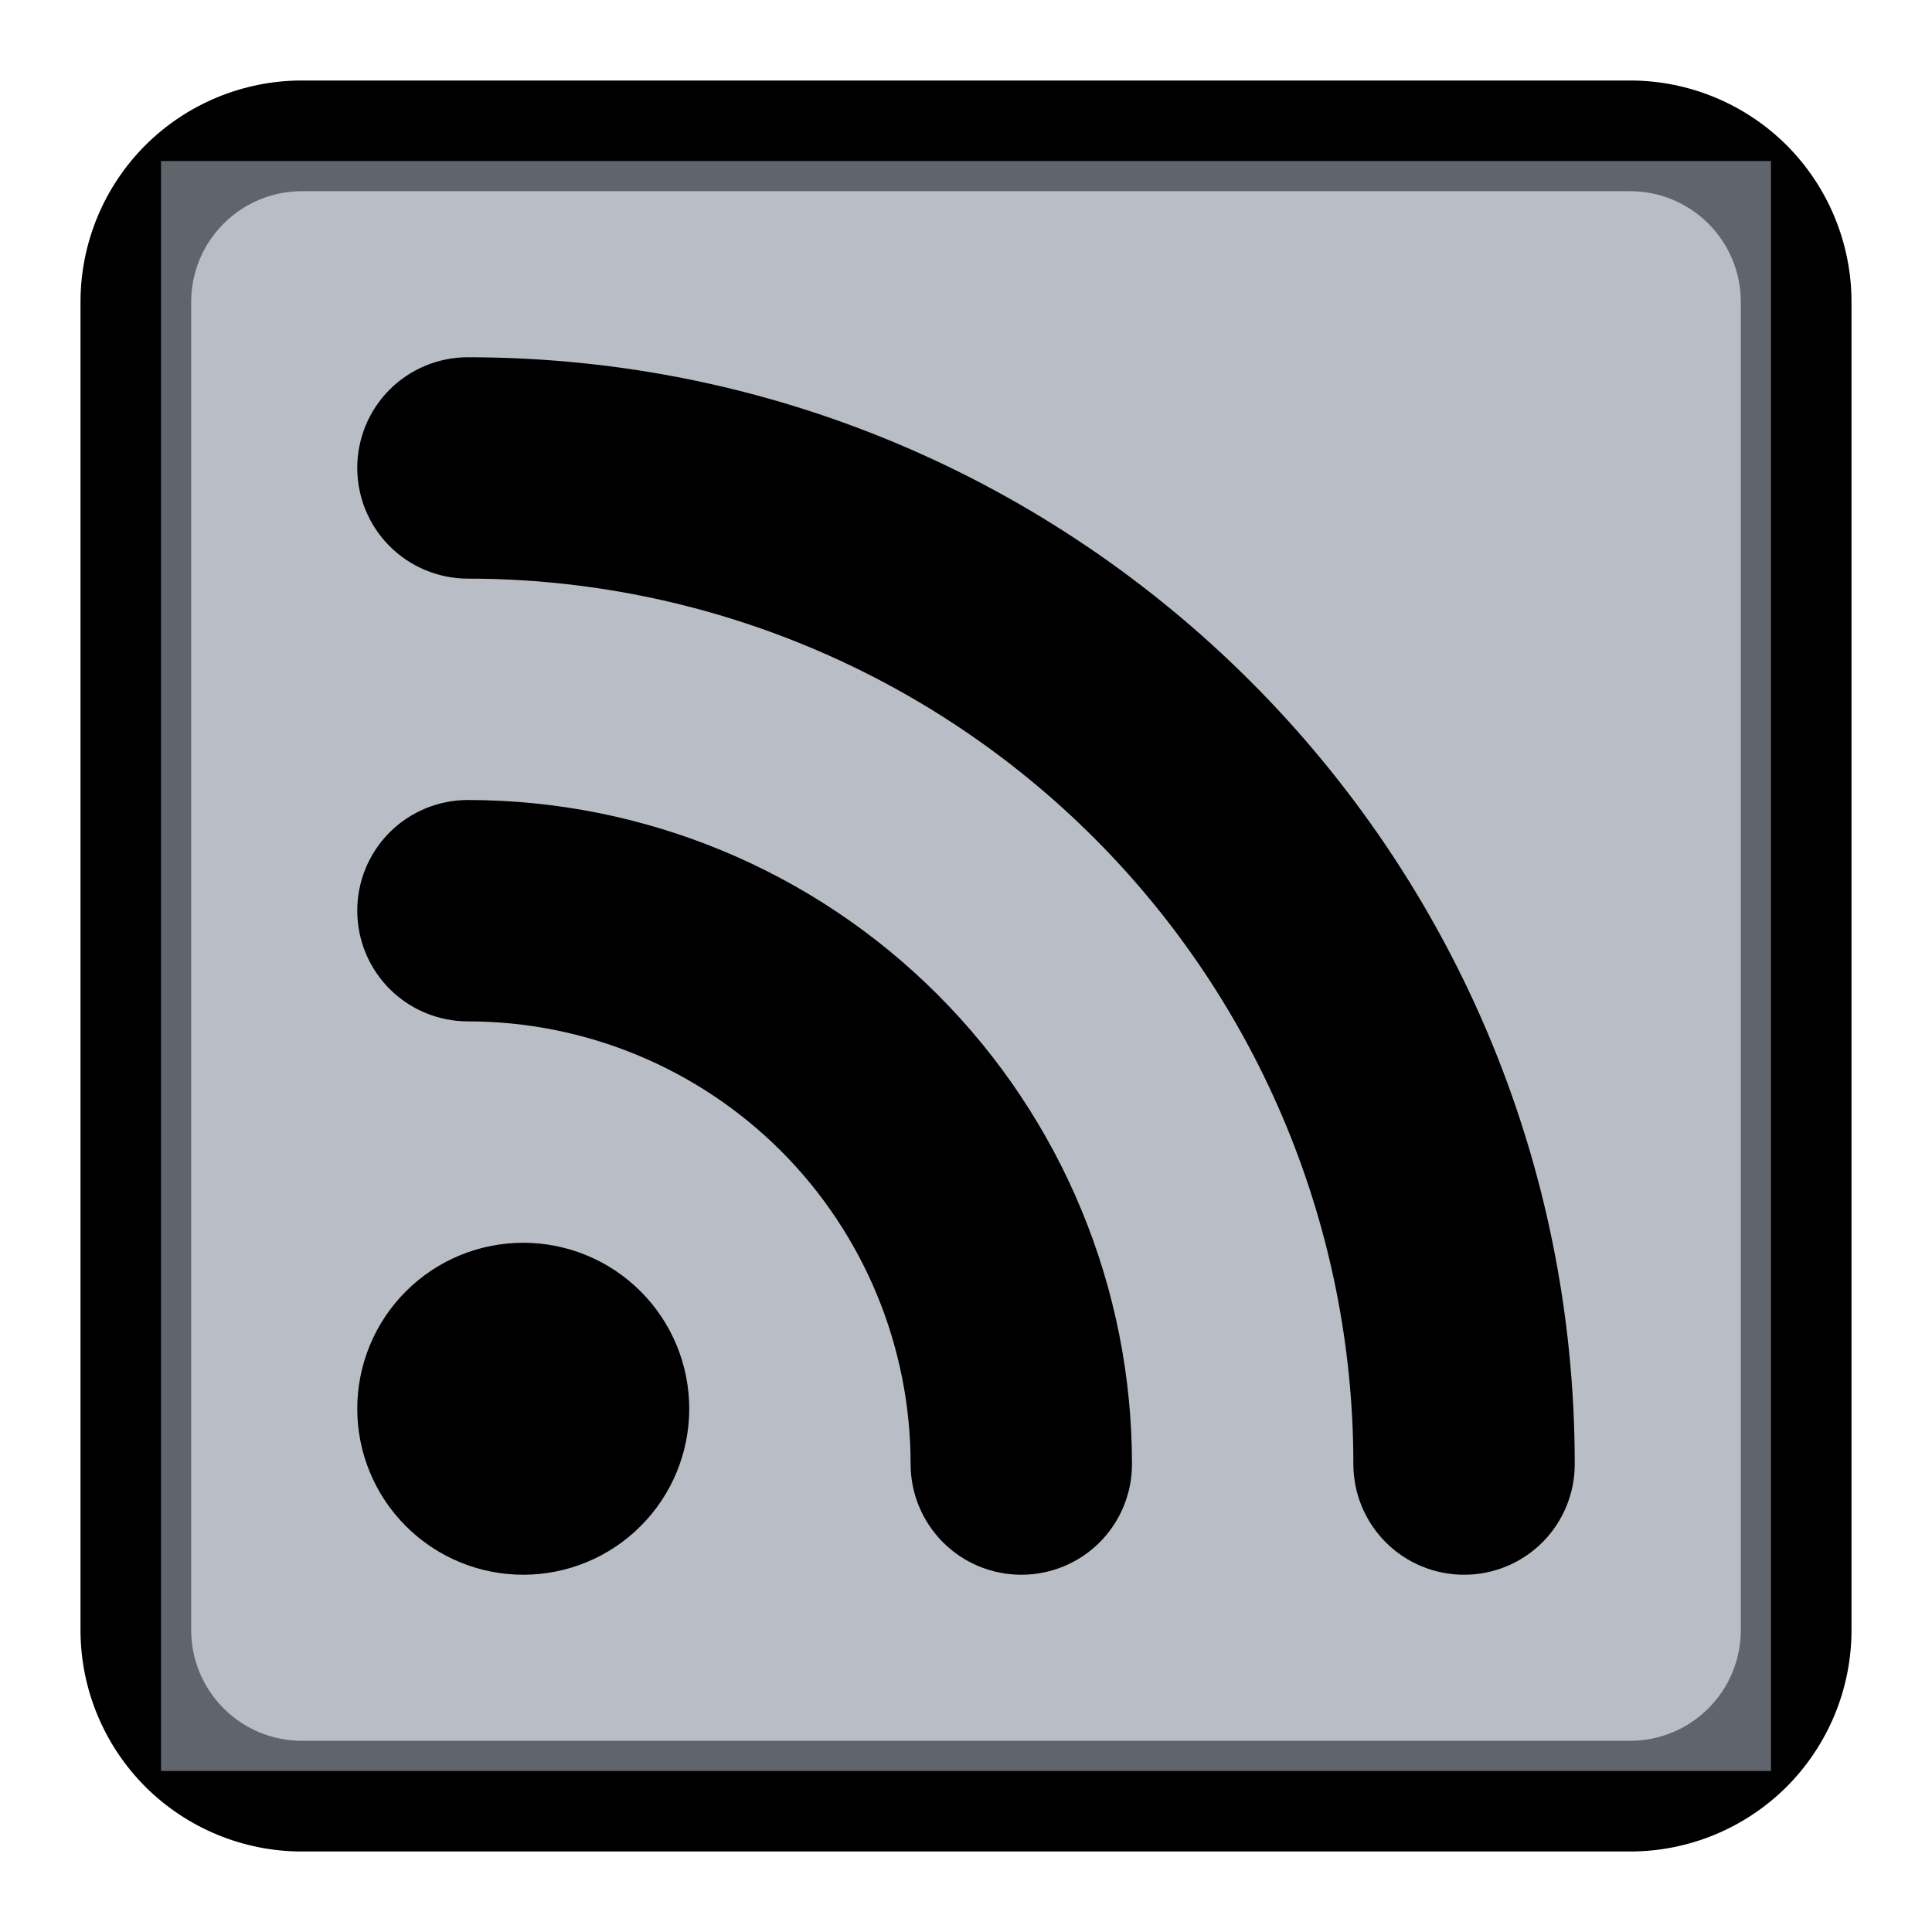
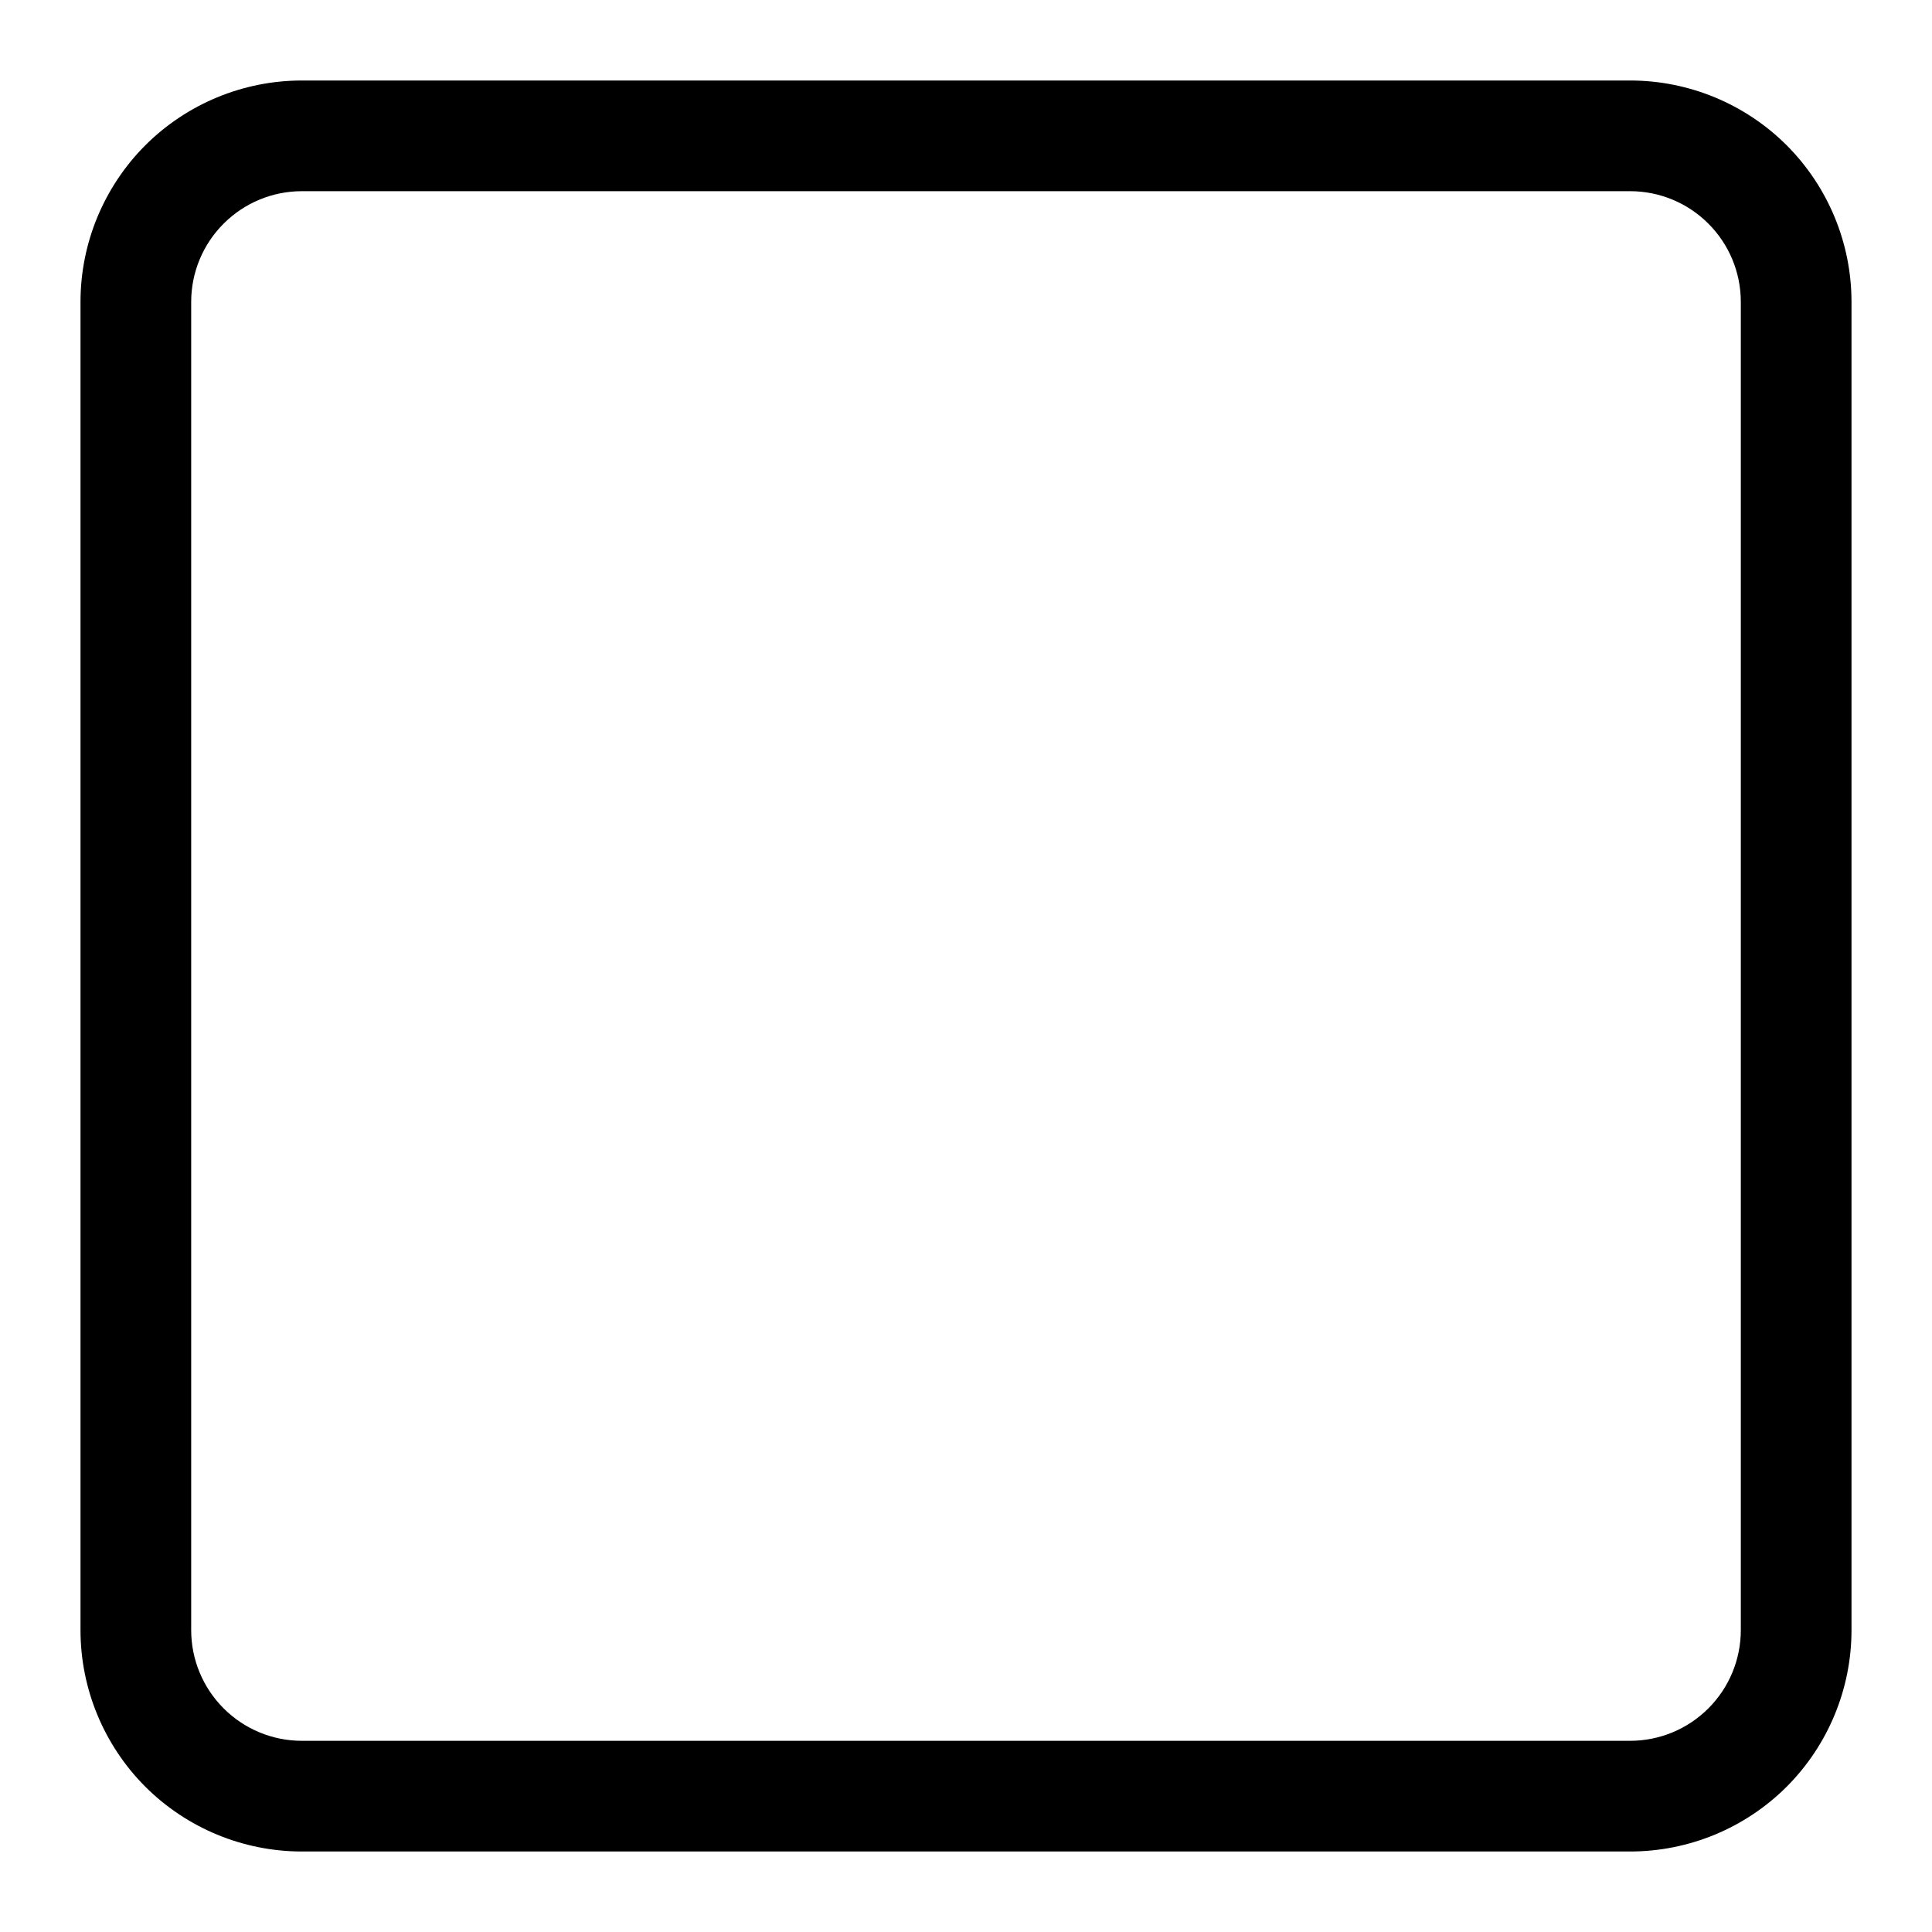
<svg xmlns="http://www.w3.org/2000/svg" width="24" height="24" viewBox="0 0 24 24" fill="none">
  <path d="M20.25 2.375C20.615 2.375 20.964 2.52 21.222 2.778C21.48 3.036 21.625 3.385 21.625 3.75V20.25C21.625 20.615 21.48 20.964 21.222 21.222C20.964 21.48 20.615 21.625 20.25 21.625H3.75C3.385 21.625 3.036 21.48 2.778 21.222C2.52 20.964 2.375 20.615 2.375 20.25V3.75C2.375 3.385 2.52 3.036 2.778 2.778C3.036 2.52 3.385 2.375 3.75 2.375H20.25ZM3.75 1C3.021 1 2.321 1.29 1.805 1.805C1.29 2.321 1 3.021 1 3.75L1 20.25C1 20.979 1.29 21.679 1.805 22.195C2.321 22.71 3.021 23 3.75 23H20.25C20.979 23 21.679 22.71 22.195 22.195C22.71 21.679 23 20.979 23 20.25V3.75C23 3.021 22.71 2.321 22.195 1.805C21.679 1.29 20.979 1 20.25 1H3.75Z" fill="black" />
-   <rect x="2" y="2" width="20" height="20" fill="#949BA8" fill-opacity="0.65" />
-   <path d="M8.562 17.5C8.562 18.047 8.345 18.572 7.958 18.958C7.572 19.345 7.047 19.562 6.5 19.562C5.953 19.562 5.428 19.345 5.042 18.958C4.655 18.572 4.438 18.047 4.438 17.5C4.438 16.953 4.655 16.428 5.042 16.042C5.428 15.655 5.953 15.438 6.5 15.438C7.047 15.438 7.572 15.655 7.958 16.042C8.345 16.428 8.562 16.953 8.562 17.5ZM4.438 5.812C4.438 5.448 4.582 5.098 4.84 4.84C5.098 4.582 5.448 4.438 5.812 4.438C13.407 4.438 19.562 10.593 19.562 18.188C19.562 18.552 19.418 18.902 19.16 19.16C18.902 19.418 18.552 19.562 18.188 19.562C17.823 19.562 17.473 19.418 17.215 19.16C16.957 18.902 16.812 18.552 16.812 18.188C16.812 15.27 15.654 12.472 13.591 10.409C11.528 8.346 8.73 7.188 5.812 7.188C5.448 7.188 5.098 7.043 4.84 6.785C4.582 6.527 4.438 6.177 4.438 5.812ZM4.438 11.312C4.438 10.948 4.582 10.598 4.84 10.34C5.098 10.082 5.448 9.938 5.812 9.938C8.001 9.938 10.099 10.807 11.646 12.354C13.193 13.901 14.062 15.999 14.062 18.188C14.062 18.552 13.918 18.902 13.66 19.16C13.402 19.418 13.052 19.562 12.688 19.562C12.323 19.562 11.973 19.418 11.715 19.16C11.457 18.902 11.312 18.552 11.312 18.188C11.312 16.729 10.733 15.33 9.702 14.298C8.67 13.267 7.271 12.688 5.812 12.688C5.448 12.688 5.098 12.543 4.84 12.285C4.582 12.027 4.438 11.677 4.438 11.312Z" fill="black" />
</svg>